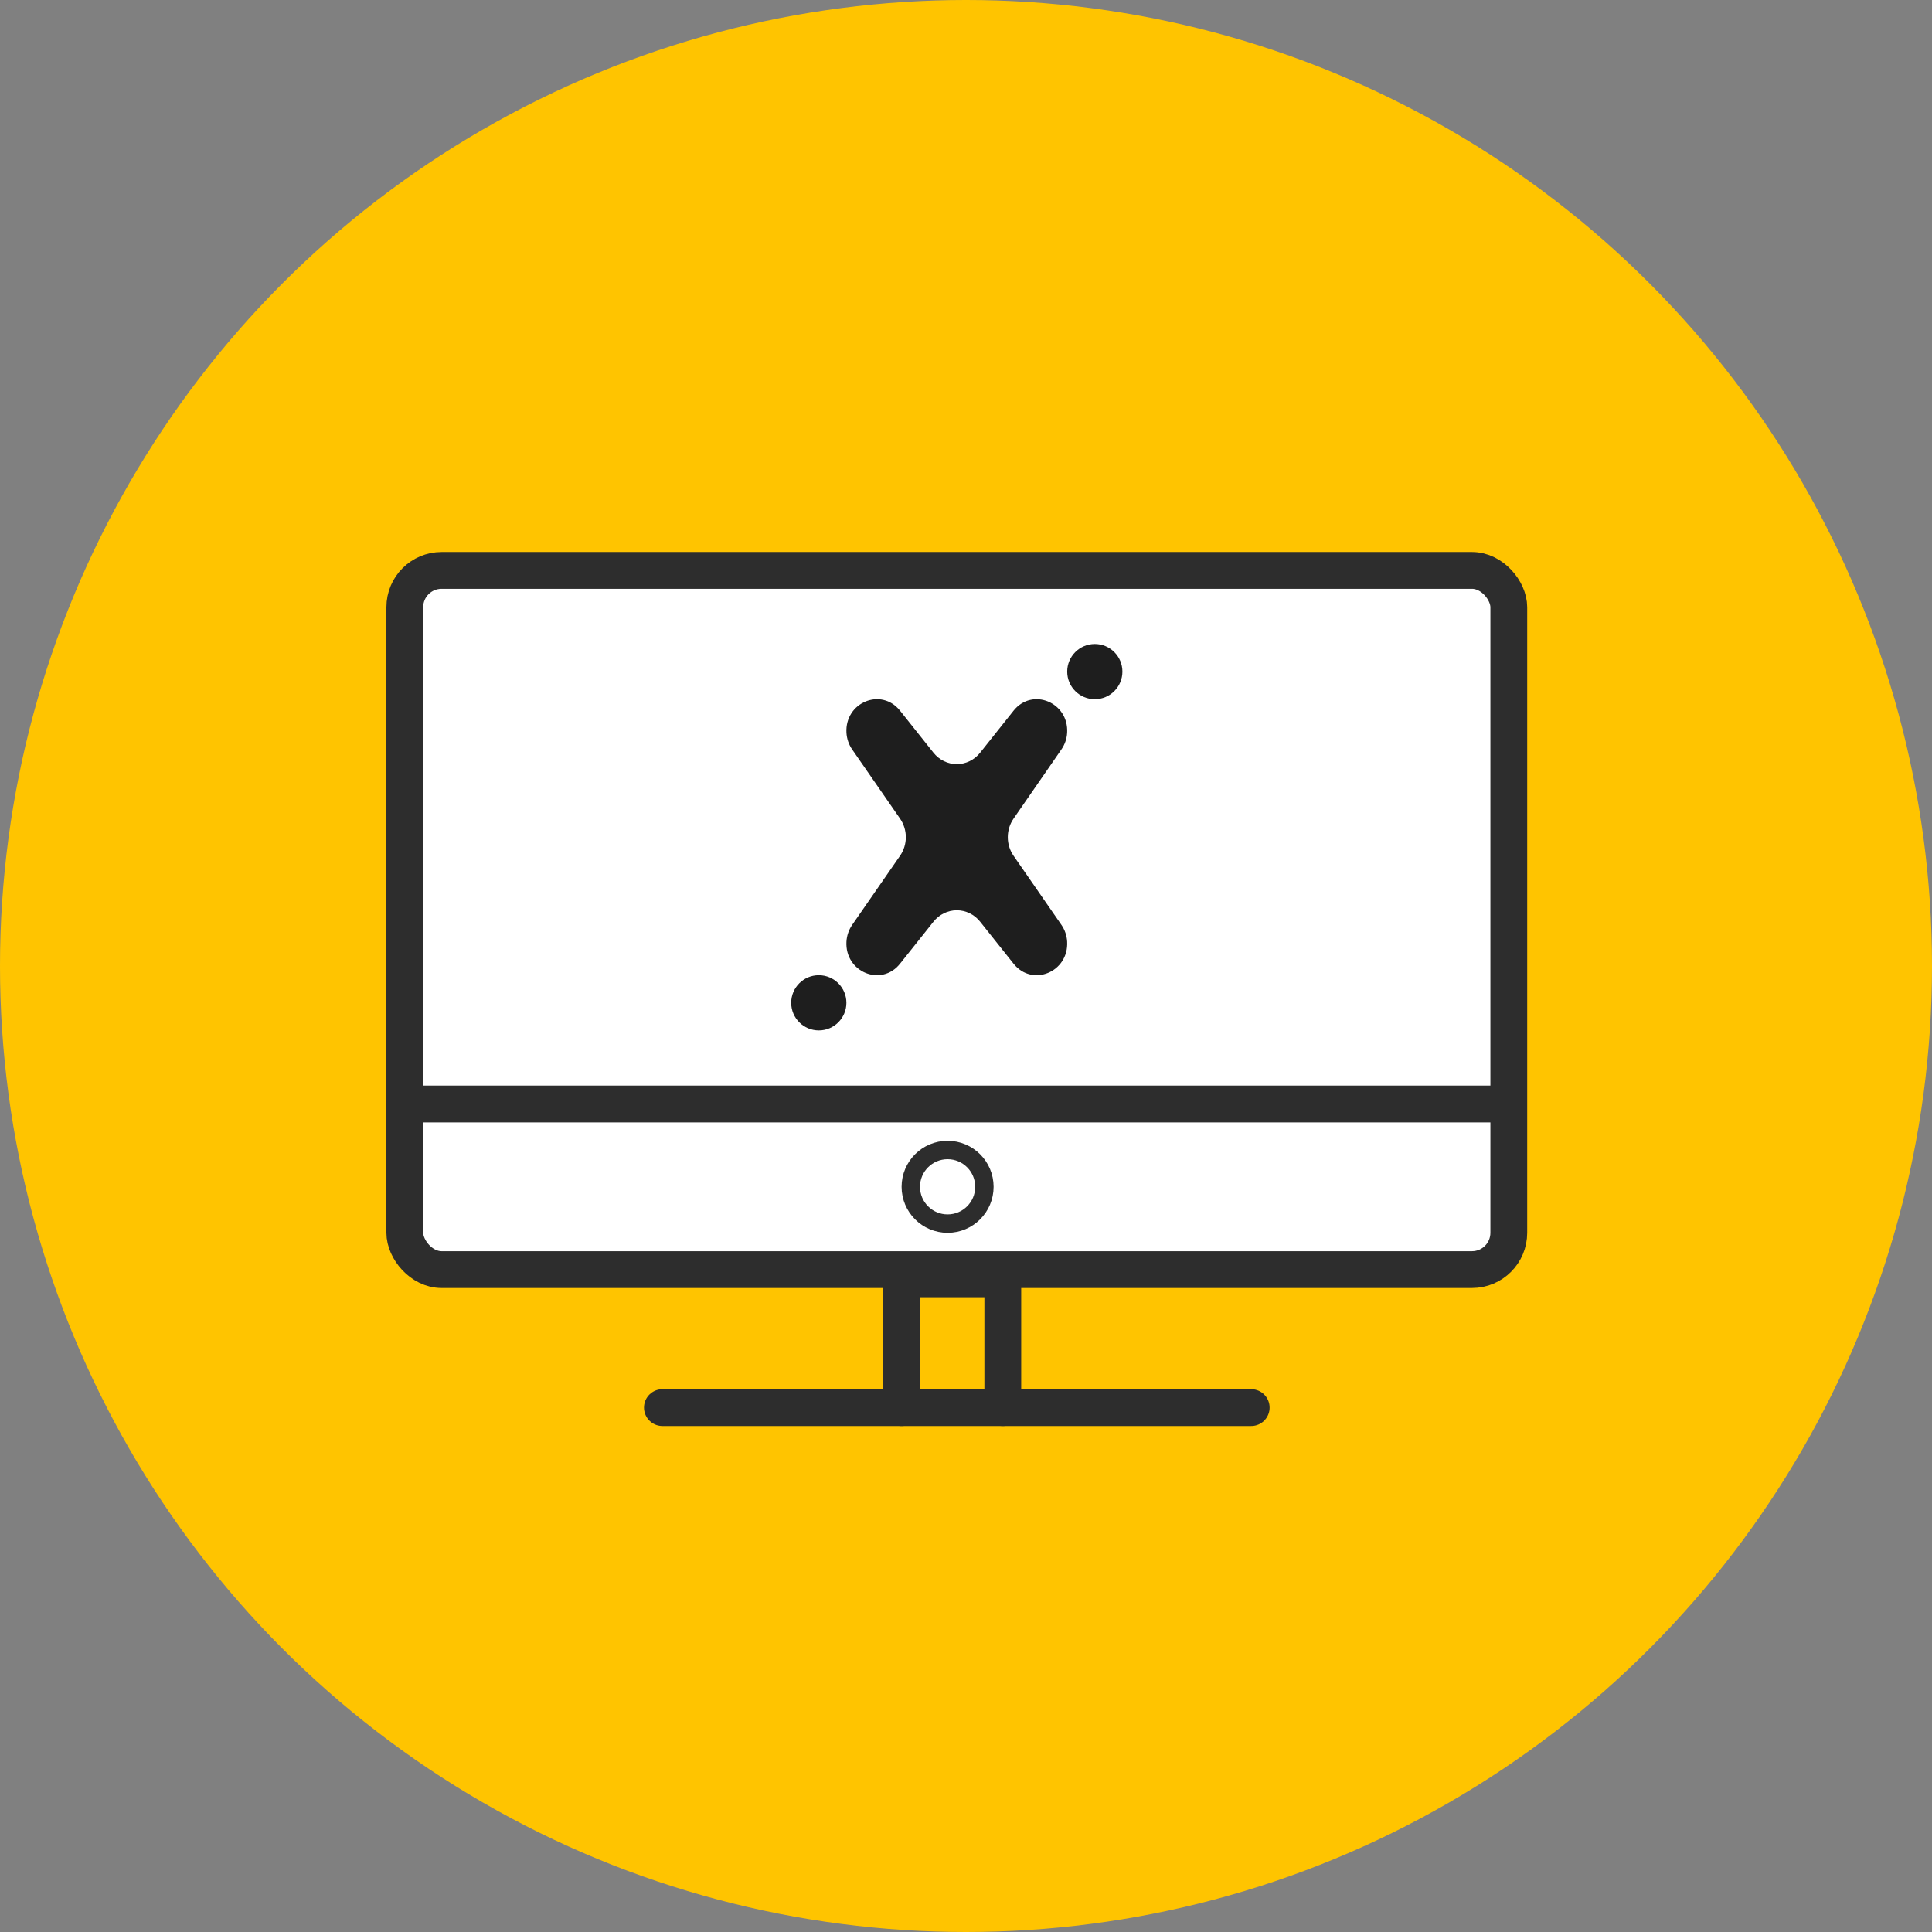
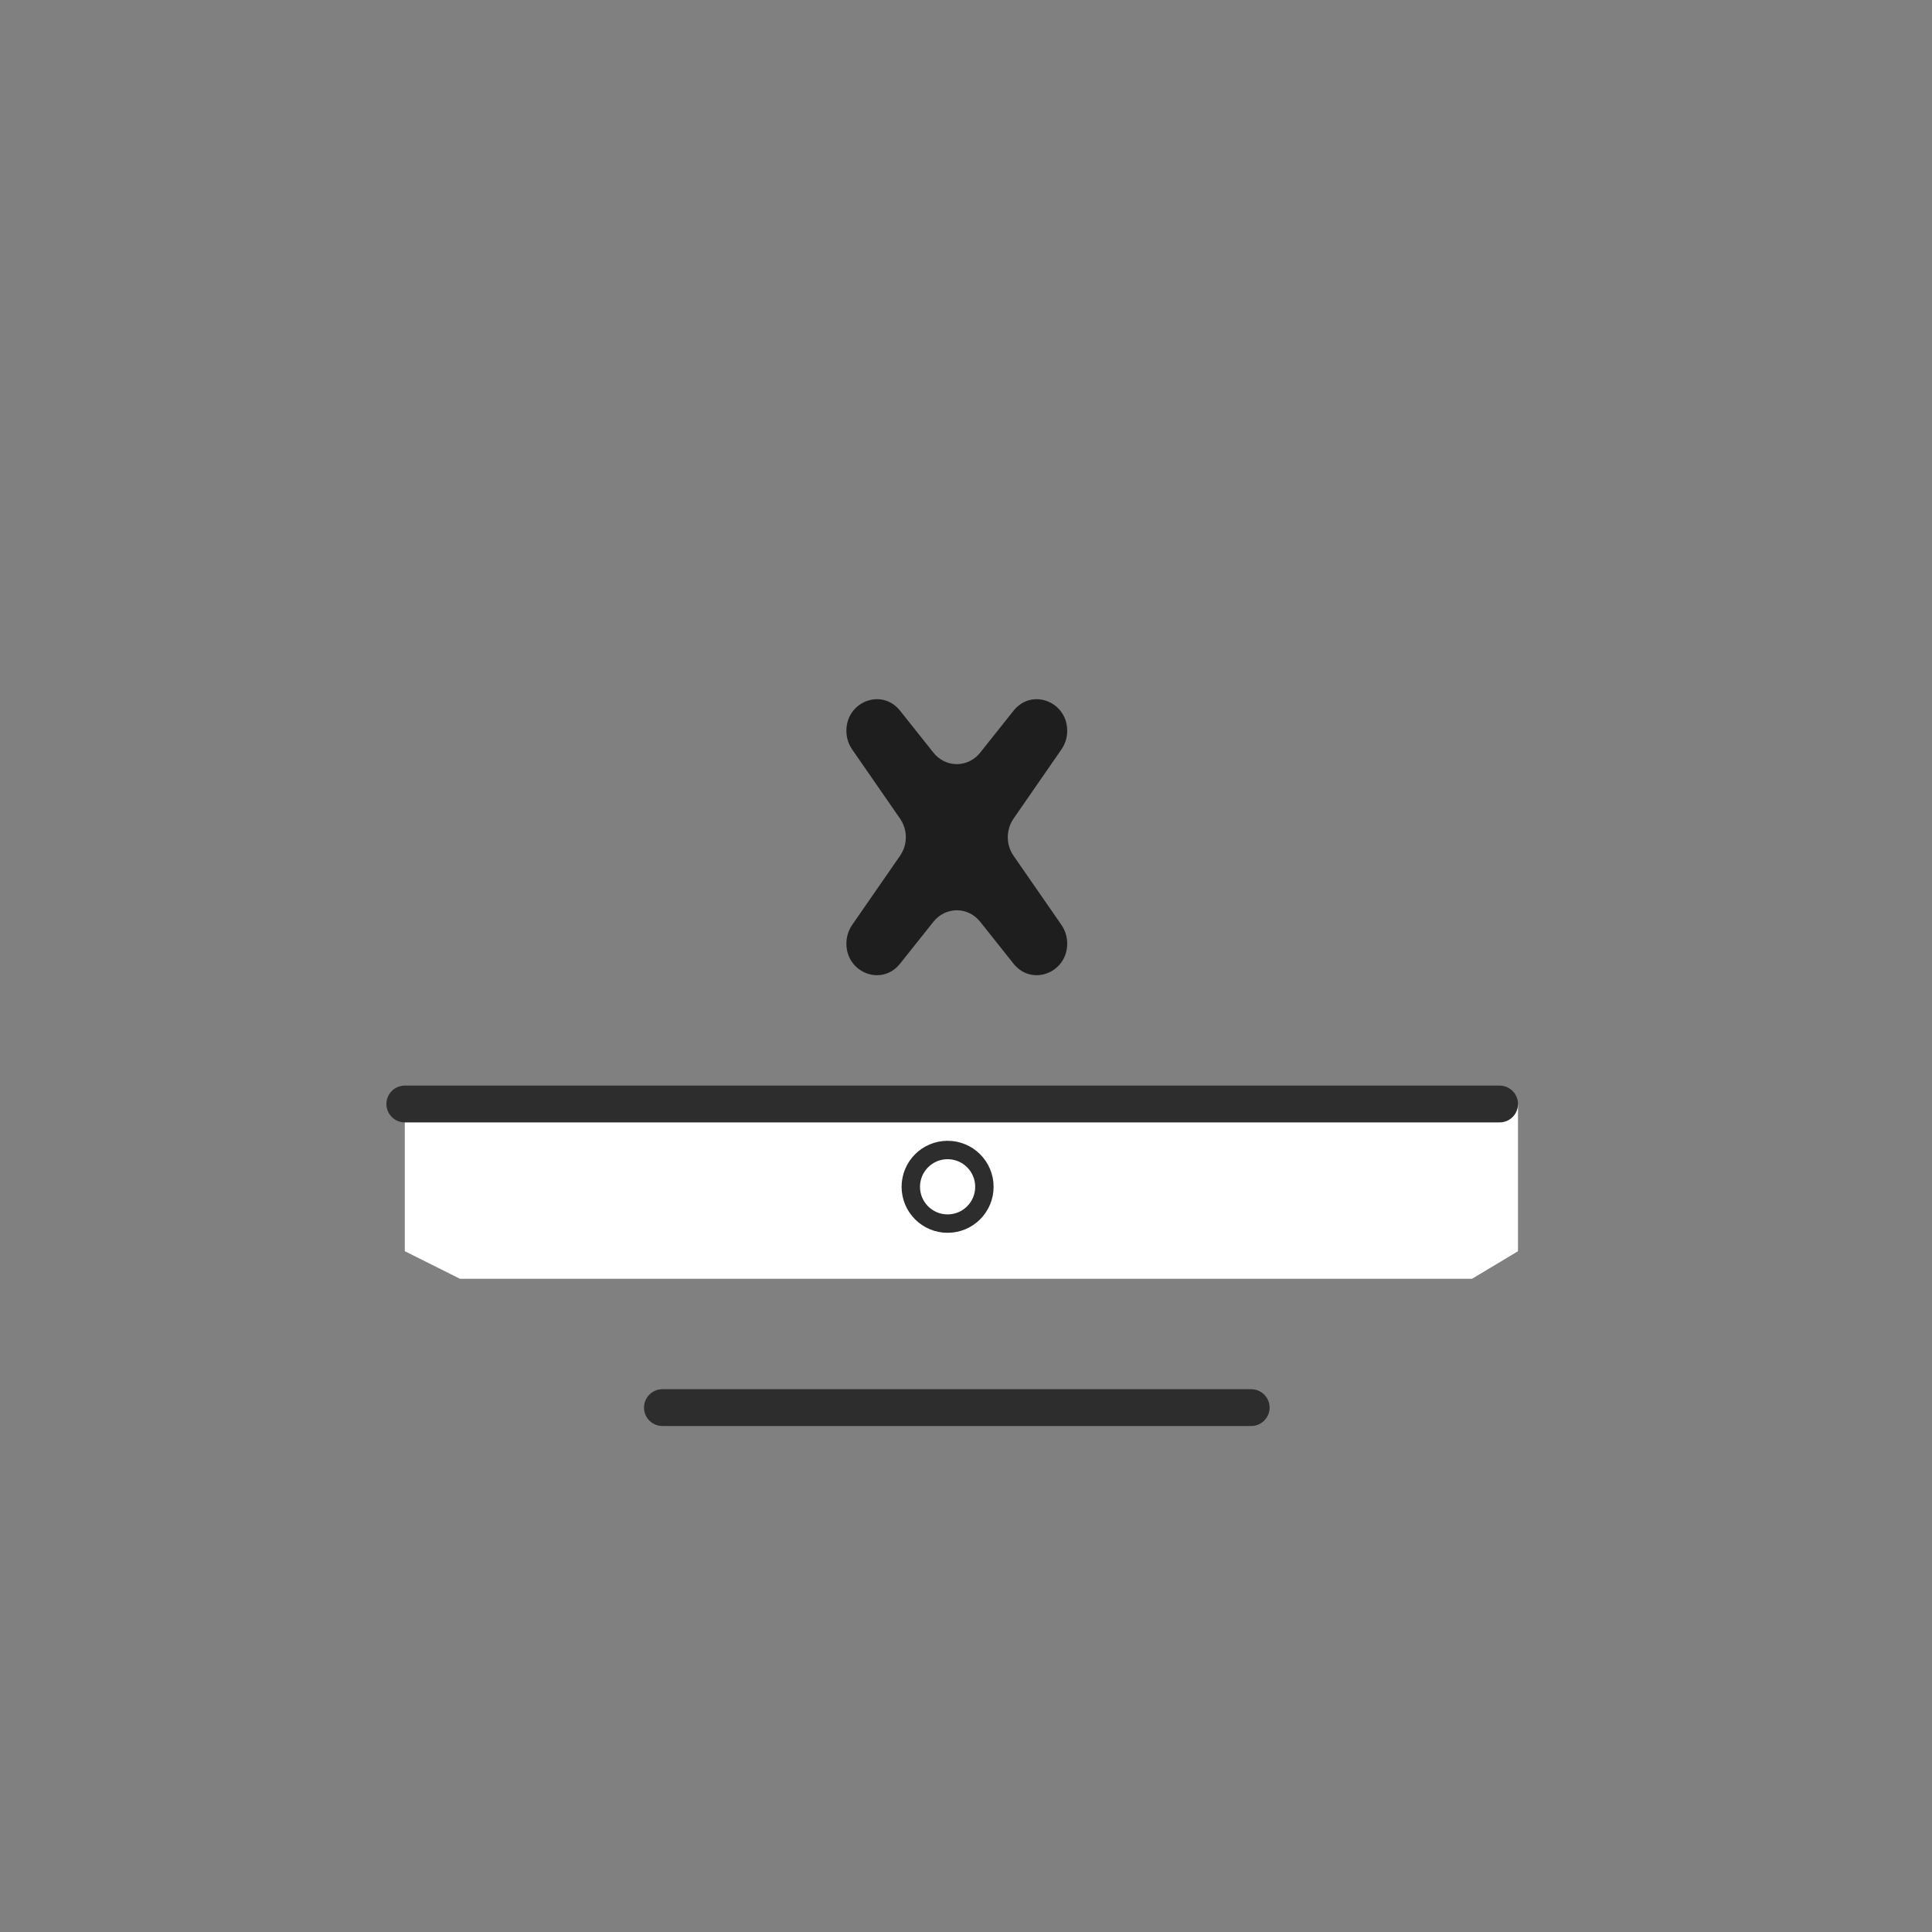
<svg xmlns="http://www.w3.org/2000/svg" width="105" height="105" viewBox="0 0 105 105" fill="none">
  <rect x="0" y="0" width="105" height="105" fill="#808080" stroke="none" />
-   <circle cx="52.5" cy="52.5" r="52.5" fill="#FFC400" />
  <path d="M36 76.5H68" stroke="#2D2D2D" stroke-width="2" stroke-linecap="round" stroke-linejoin="round" />
  <path d="M22 68V60H82.5V68L80 69.5H25L22 68Z" fill="white" />
-   <path d="M49 76.5V69.5H54.5V76.5" stroke="#2D2D2D" stroke-width="2" stroke-linecap="round" stroke-linejoin="round" />
-   <rect x="22" y="31" width="60" height="38" rx="2" fill="white" stroke="#2D2D2D" stroke-width="2" />
  <path d="M22 60H81.5" stroke="#2D2D2D" stroke-width="2" stroke-linecap="round" stroke-linejoin="round" />
  <path d="M53.5 64.5C53.5 65.605 52.605 66.5 51.5 66.5C50.395 66.5 49.5 65.605 49.5 64.5C49.5 63.395 50.395 62.5 51.5 62.5C52.605 62.5 53.5 63.395 53.5 64.5Z" fill="white" stroke="#2D2D2D" />
  <path d="M57.997 39.824C58.09 38.167 56.1 37.348 55.084 38.625L53.268 40.908C53.113 41.102 52.919 41.259 52.7 41.366C52.481 41.473 52.242 41.529 52 41.529C51.758 41.529 51.519 41.473 51.3 41.366C51.081 41.259 50.887 41.102 50.732 40.908L48.916 38.625C47.9 37.348 45.91 38.167 46.003 39.824C46.022 40.151 46.129 40.465 46.312 40.73L48.917 44.493C49.12 44.786 49.23 45.138 49.23 45.5C49.23 45.861 49.12 46.214 48.917 46.507L46.312 50.269C46.129 50.535 46.022 50.849 46.003 51.175C45.91 52.833 47.9 53.652 48.916 52.374L50.732 50.092C50.887 49.898 51.081 49.741 51.3 49.634C51.519 49.527 51.758 49.471 52 49.471C52.242 49.471 52.481 49.527 52.7 49.634C52.919 49.741 53.113 49.898 53.268 50.092L55.084 52.374C56.1 53.652 58.09 52.833 57.997 51.175C57.979 50.849 57.871 50.534 57.688 50.269L55.083 46.507C54.88 46.214 54.771 45.861 54.771 45.5C54.771 45.138 54.88 44.786 55.083 44.493L57.685 40.73C57.87 40.465 57.978 40.151 57.997 39.824Z" fill="#1E1E1E" />
-   <path d="M59.5 38C60.328 38 61 37.328 61 36.5C61 35.672 60.328 35 59.5 35C58.672 35 58 35.672 58 36.5C58 37.328 58.672 38 59.5 38Z" fill="#1E1E1E" />
-   <path d="M44.5 56C45.328 56 46 55.328 46 54.5C46 53.672 45.328 53 44.5 53C43.672 53 43 53.672 43 54.5C43 55.328 43.672 56 44.5 56Z" fill="#1E1E1E" />
</svg>